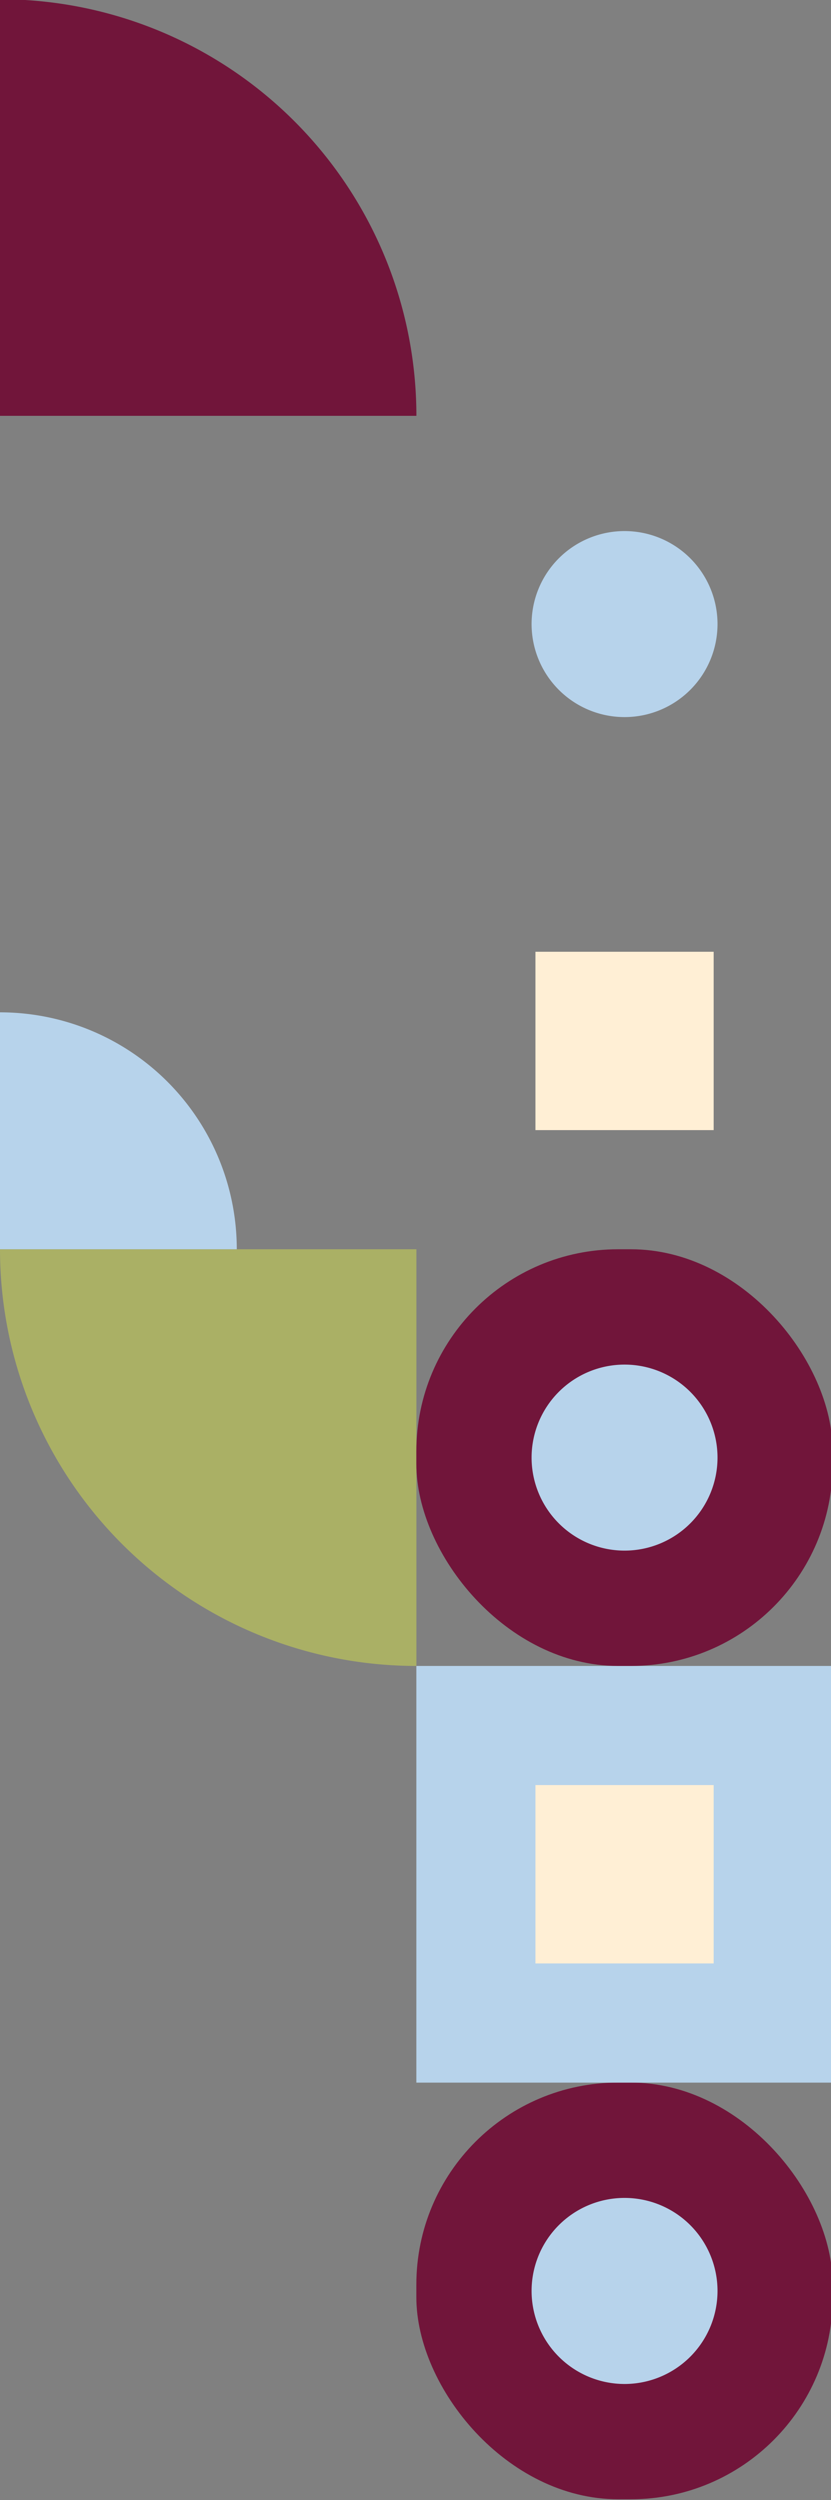
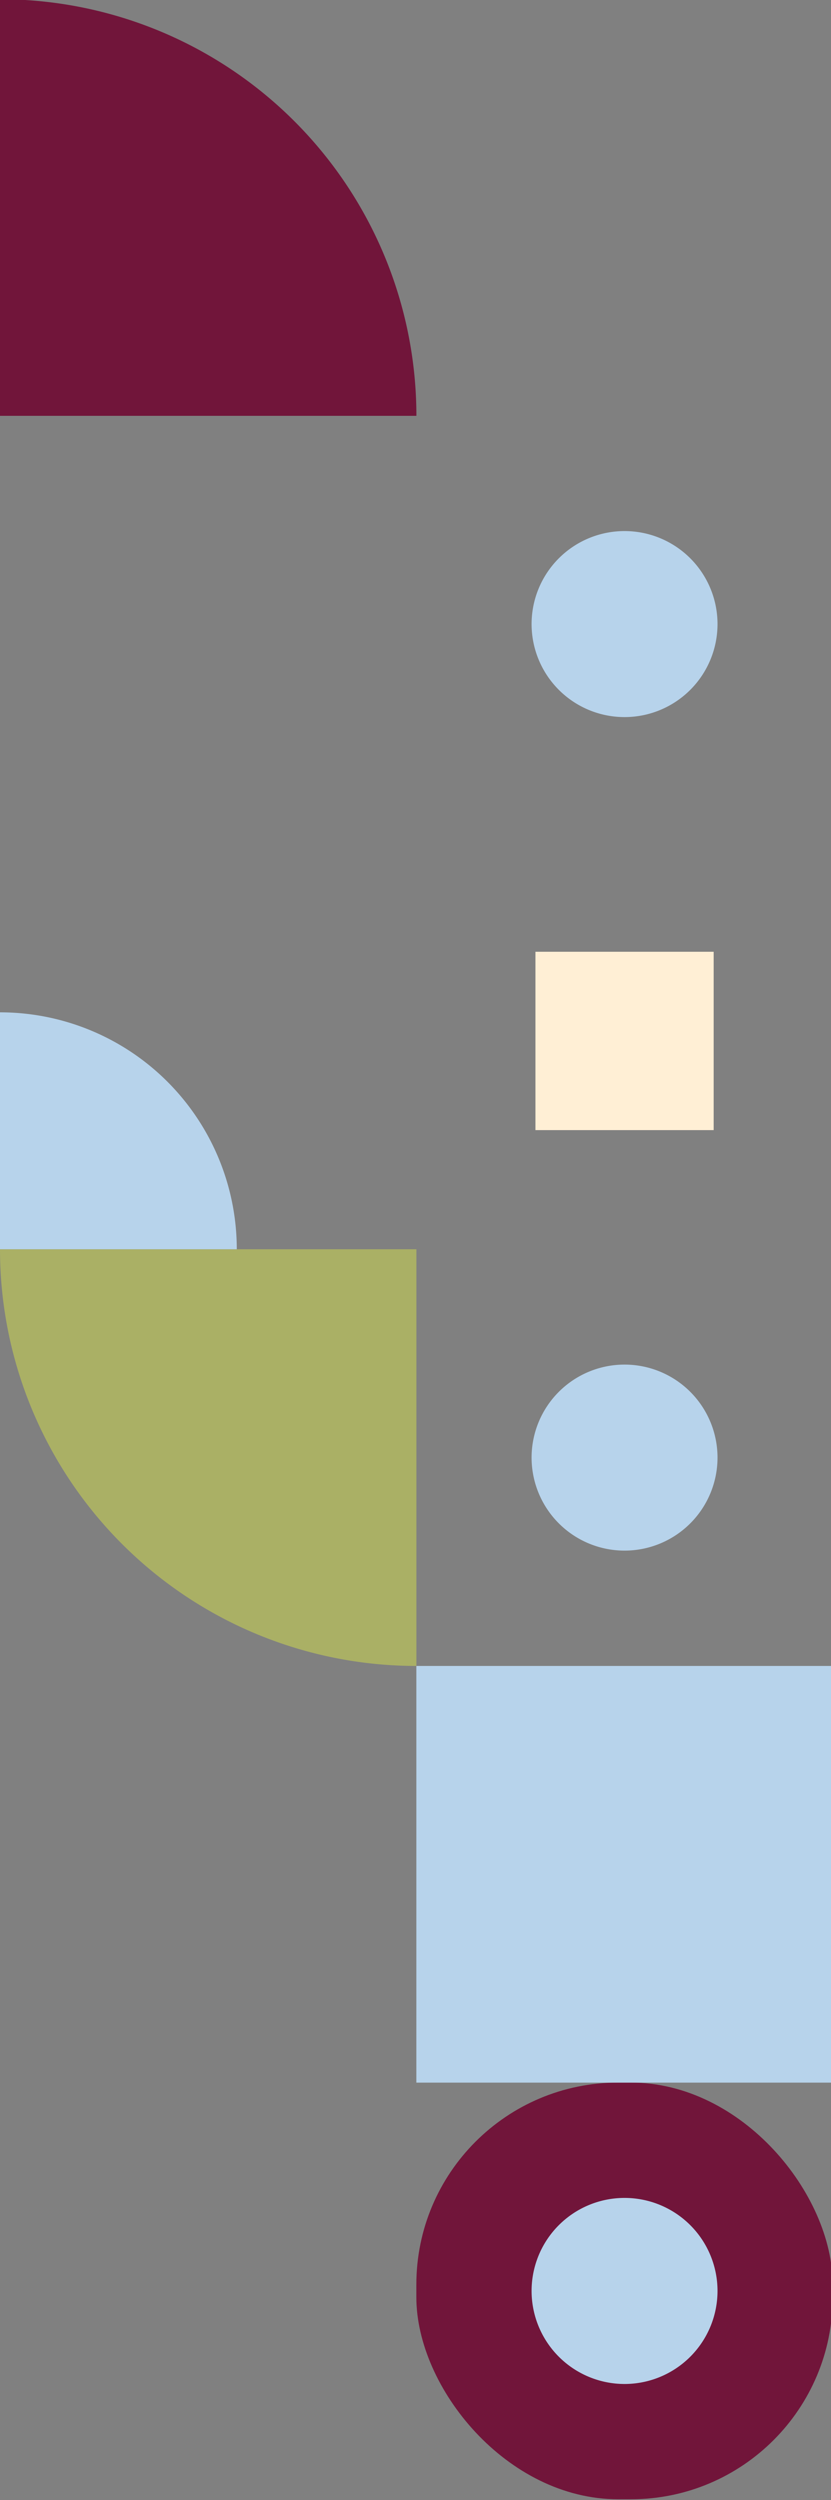
<svg xmlns="http://www.w3.org/2000/svg" id="Layer_1" data-name="Layer 1" viewBox="0 0 166 499">
  <rect x="0" y="0" width="166" height="499" fill="#808080" stroke="none" />
  <defs>
    <style>.cls-1{fill:#71153a;}.cls-2{fill:#b7d3eb;}.cls-3{fill:#ffefd5;}.cls-4{fill:#aab065;}</style>
  </defs>
  <rect class="cls-1" x="83.18" y="415.69" width="83.17" height="83.17" rx="40.32" transform="translate(249.52 914.54) rotate(180)" />
  <path class="cls-2" d="M124.76,438.7h0a18.57,18.57,0,0,1,18.57,18.57h0a18.58,18.58,0,0,1-18.57,18.57h0a18.58,18.58,0,0,1-18.57-18.57h0A18.57,18.57,0,0,1,124.76,438.7Z" />
  <rect class="cls-2" x="83.18" y="332.52" width="83.17" height="83.17" transform="translate(249.52 748.21) rotate(180)" />
-   <rect class="cls-3" x="106.96" y="356.31" width="35.6" height="35.6" transform="translate(249.52 748.21) rotate(180)" />
-   <path class="cls-4" d="M83.18,249.35v83.17h0A83.17,83.17,0,0,1,0,249.35H83.18Z" />
+   <path class="cls-4" d="M83.18,249.35v83.17h0A83.17,83.17,0,0,1,0,249.35Z" />
  <path class="cls-2" d="M0,202.06H0A47.29,47.29,0,0,1,47.3,249.35H0Z" />
-   <rect class="cls-1" x="83.18" y="249.35" width="83.17" height="83.17" rx="40.32" transform="translate(249.52 581.87) rotate(180)" />
  <path class="cls-2" d="M124.76,272.37h0a18.57,18.57,0,0,1,18.57,18.57h0a18.57,18.57,0,0,1-18.57,18.56h0a18.57,18.57,0,0,1-18.57-18.56h0A18.57,18.57,0,0,1,124.76,272.37Z" />
  <rect class="cls-3" x="106.96" y="189.97" width="35.6" height="35.6" transform="translate(249.52 415.54) rotate(180)" />
  <path class="cls-1" d="M0-.15H0A83.17,83.17,0,0,1,83.18,83H0Z" />
  <path class="cls-2" d="M124.76,106h0a18.57,18.57,0,0,1,18.57,18.56h0a18.57,18.57,0,0,1-18.57,18.57h0a18.57,18.57,0,0,1-18.57-18.57h0A18.57,18.57,0,0,1,124.76,106Z" />
</svg>